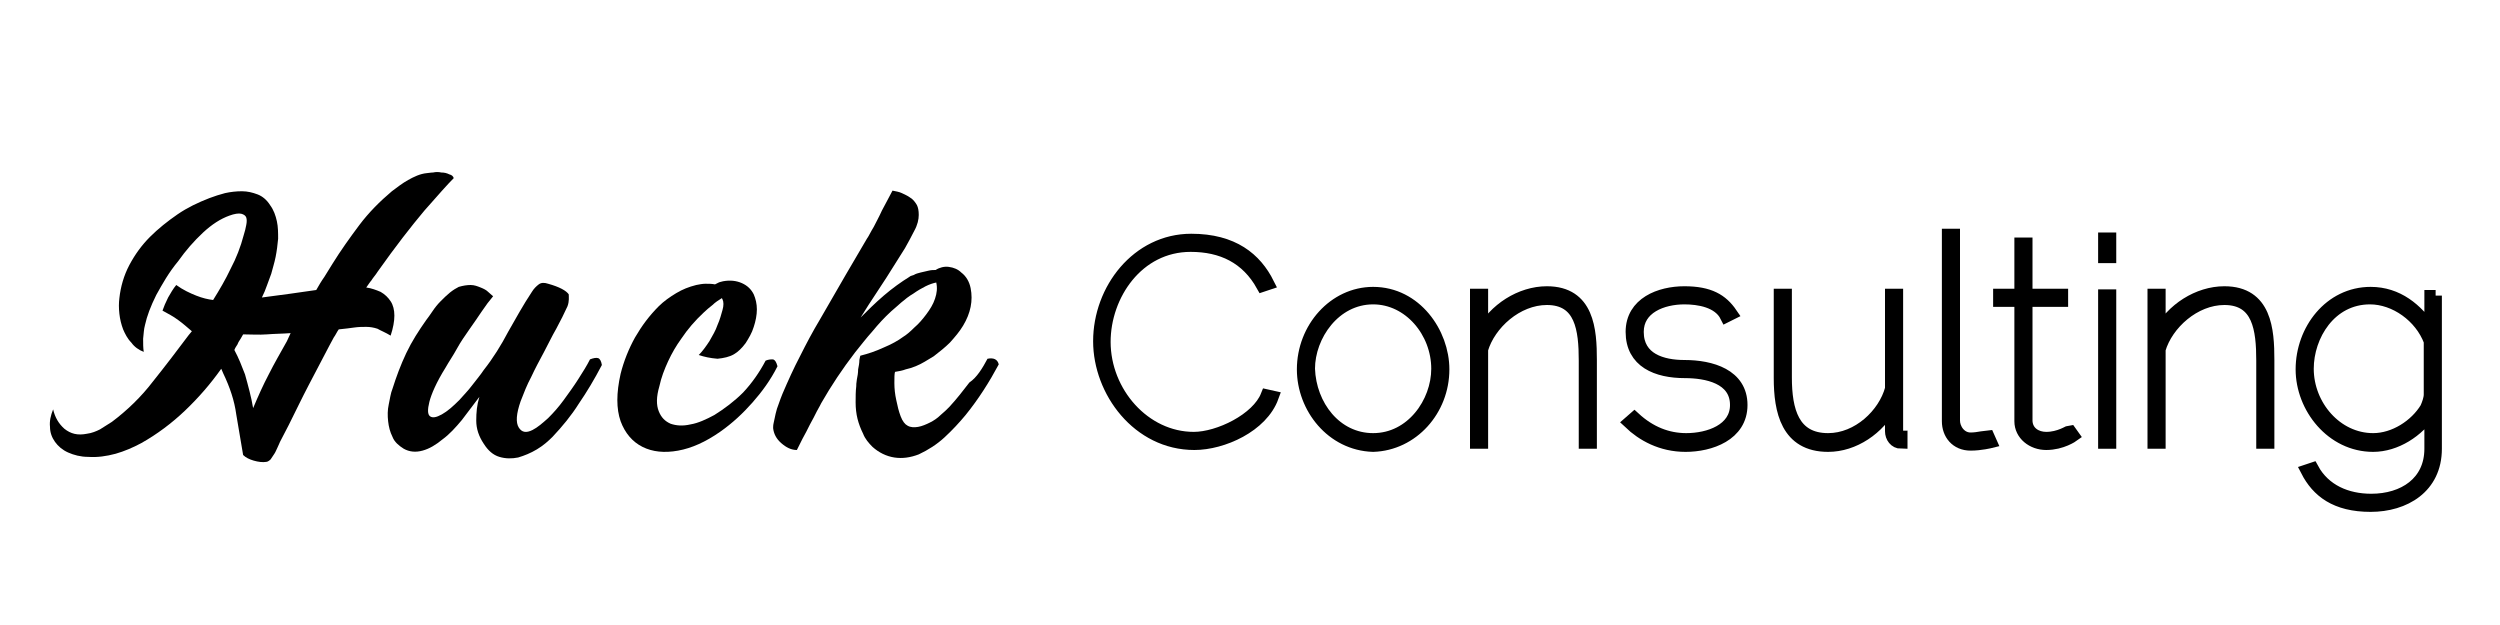
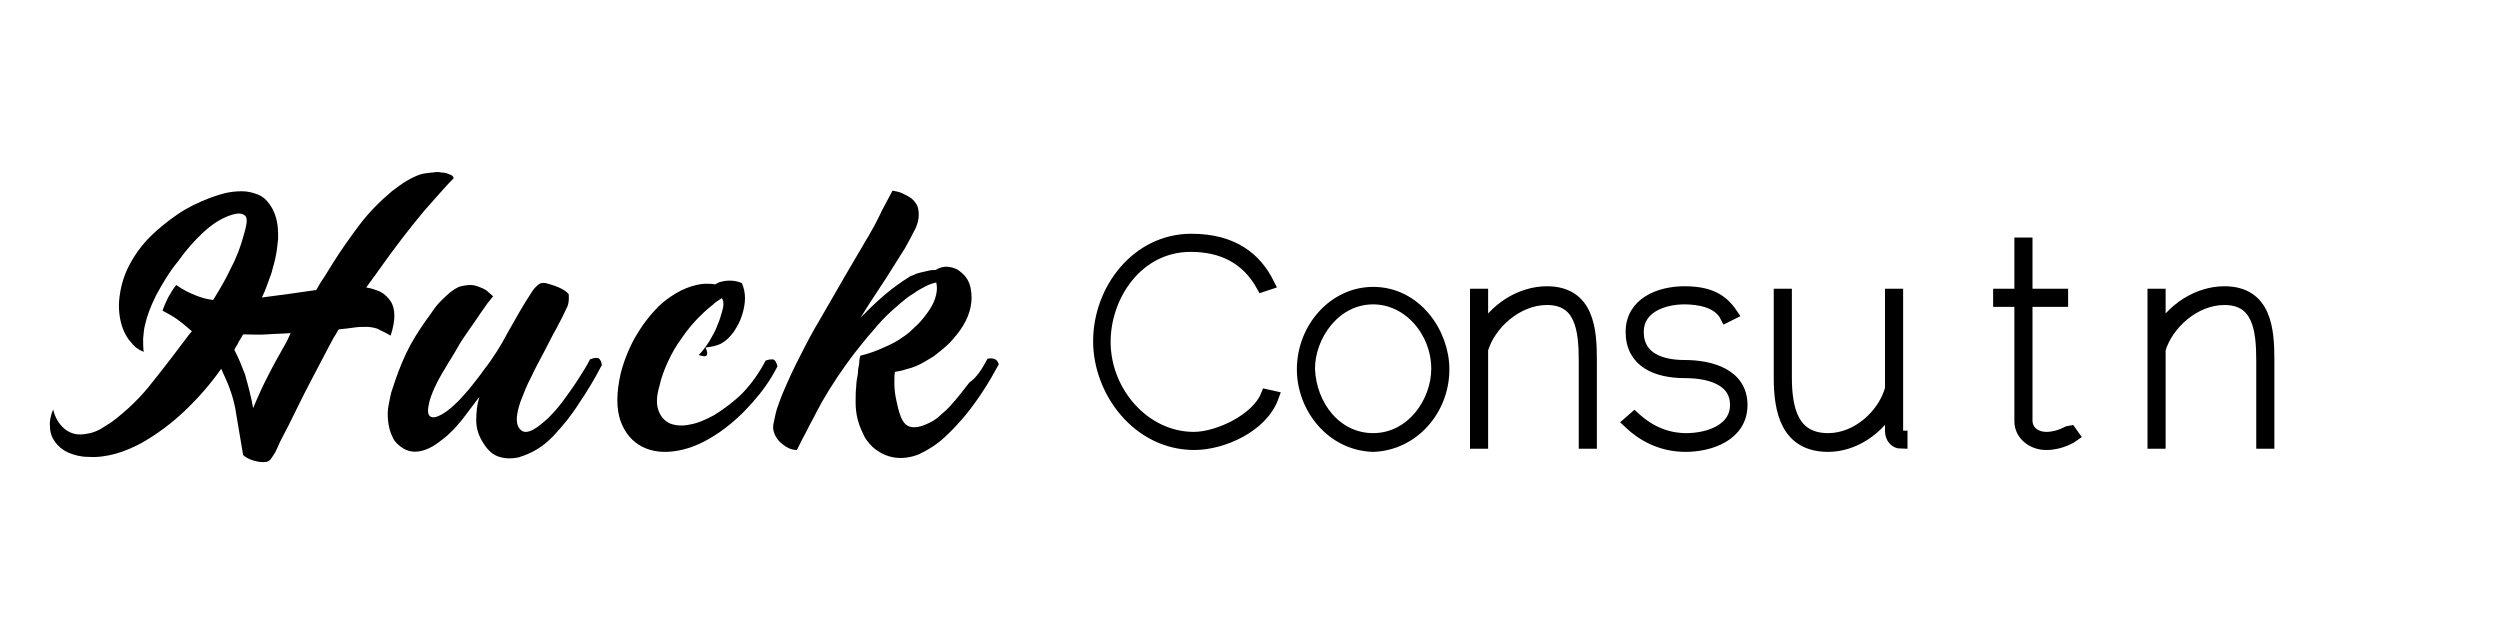
<svg xmlns="http://www.w3.org/2000/svg" version="1.1" id="Ebene_1" x="0px" y="0px" viewBox="0 0 400 100" style="enable-background:new 0 0 400 100;" xml:space="preserve">
  <style type="text/css">
	.st0{stroke:#000000;stroke-width:2;stroke-miterlimit:10;}
</style>
  <g>
    <path d="M58.6,46c0.8,0.1,1.6,0.4,2.3,0.7c0.7,0.4,1.2,0.9,1.6,1.5c0.4,0.6,0.6,1.4,0.6,2.3c0,0.9-0.2,2-0.6,3.2   c-0.8-0.5-1.6-0.8-2.1-1.1c-0.6-0.2-1.2-0.3-1.8-0.3s-1.2,0-1.9,0.1s-1.5,0.2-2.5,0.3c-0.3,0.4-0.5,0.9-0.8,1.3   c-0.2,0.4-0.5,0.9-0.7,1.3c-1.1,2.1-2.2,4.2-3.3,6.3s-2.1,4.2-3.2,6.4l-1.4,2.7c-0.1,0.2-0.2,0.5-0.4,0.9s-0.3,0.7-0.5,1   s-0.4,0.6-0.6,0.9c-0.2,0.2-0.5,0.4-0.7,0.4c-0.6,0.1-1.3,0-2-0.2s-1.3-0.5-1.7-0.9c-0.4-2.2-0.7-4.3-1.1-6.5   c-0.3-2.2-1-4.3-2.1-6.6L35.4,59c-1.7,2.4-3.6,4.6-5.8,6.7c-2.1,2-4.5,3.8-7,5.2c-1.3,0.7-2.7,1.3-4.1,1.7   c-1.5,0.4-2.9,0.6-4.4,0.5c-1.2,0-2.3-0.3-3.2-0.7c-0.9-0.4-1.6-1-2.1-1.7C8.3,70,8,69.2,8,68.3c-0.1-0.9,0.1-1.8,0.5-2.8   c0.3,1.3,0.9,2.3,1.8,3.1c1,0.8,2.1,1.1,3.6,0.8c0.8-0.1,1.5-0.4,2.1-0.7c0.6-0.4,1.3-0.8,1.9-1.2c2.4-1.8,4.7-4,6.6-6.5   c2-2.5,3.9-5,5.7-7.4l0.5-0.6c-0.7-0.6-1.5-1.3-2.2-1.8c-0.8-0.6-1.6-1-2.5-1.5c0.2-0.6,0.5-1.3,0.9-2.1c0.4-0.7,0.8-1.4,1.3-2   c1.1,0.8,2.2,1.3,3.2,1.7c1,0.4,1.9,0.6,2.7,0.7c1-1.6,2-3.3,2.8-5c0.9-1.7,1.6-3.5,2.1-5.4c0.2-0.6,0.3-1.1,0.4-1.6   c0.1-0.5,0.1-0.9,0-1.2s-0.4-0.5-0.8-0.6c-0.4-0.1-1.1,0-1.9,0.3c-1.4,0.5-2.8,1.4-4.2,2.7c-1.5,1.4-2.8,2.9-4,4.6   C27,43.6,26,45.4,25,47.2c-0.9,1.8-1.5,3.4-1.8,4.8c-0.2,0.7-0.2,1.4-0.3,2.2c0,0.8,0,1.5,0.1,2.1c-0.8-0.3-1.5-0.8-2-1.5   c-0.6-0.6-1-1.4-1.3-2.1c-0.3-0.8-0.5-1.6-0.6-2.5s-0.1-1.7,0-2.5c0.2-1.8,0.7-3.6,1.6-5.3s2-3.2,3.3-4.5s2.8-2.5,4.4-3.6   s3.3-1.9,5.1-2.6c0.8-0.3,1.7-0.6,2.5-0.8c0.9-0.2,1.8-0.3,2.7-0.3s1.7,0.2,2.5,0.5s1.5,0.9,2,1.7c0.6,0.8,0.9,1.7,1.1,2.6   c0.2,0.9,0.2,1.9,0.2,2.8c-0.1,1-0.2,1.9-0.4,2.9s-0.5,1.9-0.7,2.7c-0.2,0.6-0.5,1.3-0.7,1.9c-0.2,0.6-0.5,1.3-0.8,1.9   c1.5-0.2,3-0.4,4.5-0.6c1.5-0.2,2.9-0.4,4.2-0.6c0.4-0.7,0.8-1.4,1.3-2.1c0.4-0.7,0.9-1.4,1.3-2.1c1.3-2.1,2.8-4.2,4.3-6.2   s3.3-3.8,5.2-5.4c0.8-0.6,1.7-1.3,2.6-1.8s1.9-1,3-1.1c0.2,0,0.6-0.1,1-0.1c0.4-0.1,0.9-0.1,1.3,0c0.5,0,0.9,0.1,1.3,0.3   c0.4,0.1,0.6,0.3,0.7,0.6c-1,1-2.5,2.7-4.7,5.2c-2.1,2.5-4.6,5.7-7.5,9.8c-0.3,0.5-0.7,0.9-1,1.4C59.2,45.1,58.9,45.6,58.6,46z    M46.5,53.3c-1.3,0.1-2.6,0.1-3.8,0.2c-1.3,0.1-2.5,0-3.8,0l-0.4,0.7c-0.2,0.3-0.4,0.6-0.5,0.9c-0.2,0.3-0.4,0.6-0.5,0.9   c0.7,1.3,1.2,2.6,1.7,3.9c0.5,1.8,1,3.6,1.3,5.4c0.8-1.9,1.6-3.7,2.5-5.4c0.9-1.8,1.9-3.5,2.9-5.3L46.5,53.3z" />
    <path d="M90.8,49c-0.5,1.1-1.1,2.3-1.8,3.6c-0.7,1.2-1.3,2.5-2,3.8s-1.4,2.6-2,3.9c-0.7,1.3-1.2,2.6-1.7,3.9   c-0.7,2-0.8,3.4-0.3,4.2c0.5,0.8,1.2,0.9,2.2,0.4c0.8-0.4,1.6-1.1,2.5-1.9c0.9-0.9,1.7-1.8,2.5-2.9s1.6-2.2,2.3-3.3   c0.7-1.1,1.4-2.2,1.9-3.2c0.5-0.2,1-0.3,1.3-0.2s0.5,0.5,0.6,1.1c-1.2,2.3-2.4,4.3-3.7,6.2c-1.2,1.9-2.6,3.6-4.2,5.3   c-0.7,0.7-1.5,1.4-2.5,2s-2,1-3,1.3c-1,0.2-2,0.2-3-0.1c-1-0.3-1.8-1-2.5-2.1c-0.8-1.2-1.2-2.4-1.2-3.7c0-1.3,0.1-2.5,0.5-3.8   c-0.9,1.2-1.8,2.4-2.8,3.7c-1,1.2-2,2.3-3.1,3.1c-1.1,0.9-2.1,1.5-3.2,1.8s-2.1,0.2-3-0.3c-0.8-0.5-1.5-1.1-1.8-1.9   c-0.4-0.8-0.6-1.6-0.7-2.5c-0.1-0.9-0.1-1.8,0.1-2.7c0.2-0.9,0.3-1.8,0.6-2.5c0.6-1.9,1.3-3.8,2.2-5.7c0.9-1.9,2-3.6,3.2-5.3   c0.3-0.4,0.6-0.8,1-1.4c0.4-0.6,0.8-1.1,1.3-1.6s1-1,1.5-1.4s1-0.7,1.4-0.9c0.7-0.2,1.3-0.3,1.9-0.3s1.1,0.2,1.6,0.4   s0.9,0.4,1.2,0.7c0.3,0.3,0.6,0.5,0.8,0.7c-0.6,0.7-1.2,1.5-1.8,2.4c-0.6,0.9-1.3,1.9-2,2.9s-1.4,2-2,3.1s-1.3,2.1-1.8,3   c-1.5,2.4-2.3,4.3-2.6,5.5c-0.3,1.2-0.3,2,0.1,2.3s1,0.2,1.9-0.3s1.8-1.3,2.8-2.3c0.7-0.8,1.4-1.5,2-2.3s1.3-1.6,1.9-2.5   c1.5-1.9,2.8-4,3.9-6.1c1.2-2.1,2.4-4.3,3.8-6.4c0.3-0.5,0.7-0.9,1.1-1.2s0.9-0.3,1.5-0.1c1.8,0.5,2.9,1.1,3.3,1.7   C91,47.5,91.1,48.2,90.8,49z" />
-     <path d="M111.8,56.8c0.6-0.6,1.1-1.3,1.7-2.2c0.5-0.9,1-1.7,1.3-2.6c0.4-0.9,0.6-1.7,0.8-2.4c0.2-0.7,0.2-1.3,0-1.7l-0.1-0.2   c-0.5,0.3-1.1,0.7-1.5,1.1c-0.5,0.4-1,0.8-1.4,1.2c-1.4,1.3-2.6,2.7-3.6,4.2c-0.8,1.1-1.5,2.3-2.1,3.6s-1.1,2.6-1.4,4   c-0.5,1.7-0.5,3-0.1,4s1,1.6,1.9,2c0.9,0.3,1.9,0.4,3.2,0.1c1.2-0.2,2.5-0.8,3.8-1.5c1.6-1,3.2-2.2,4.6-3.6   c1.4-1.5,2.6-3.2,3.6-5.1c0.5-0.2,0.8-0.2,1.2-0.2c0.3,0.1,0.5,0.4,0.7,1.1c-1.1,2.2-2.5,4.1-4,5.8c-1.5,1.7-3.2,3.3-5.2,4.7   c-2.3,1.6-4.5,2.6-6.7,3s-4.1,0.2-5.7-0.6c-1.6-0.8-2.8-2.2-3.5-4.1c-0.7-2-0.7-4.5,0-7.6c0.5-2,1.3-4,2.3-5.8   c1.1-1.9,2.3-3.5,3.8-5c0.8-0.8,1.8-1.5,2.8-2.1s2-1,3.2-1.3c0.5-0.1,1-0.2,1.5-0.2s1,0,1.5,0.1c0.2-0.1,0.4-0.2,0.6-0.3   s0.4-0.1,0.7-0.2c1.1-0.2,2.1-0.1,3,0.3c0.9,0.4,1.5,1,1.9,1.8c0.3,0.7,0.5,1.5,0.5,2.4s-0.2,1.9-0.5,2.8c-0.3,1-0.8,1.8-1.3,2.6   c-0.6,0.8-1.2,1.4-1.9,1.8c-0.7,0.4-1.6,0.6-2.6,0.7C113.6,57.3,112.7,57.1,111.8,56.8z" />
+     <path d="M111.8,56.8c0.6-0.6,1.1-1.3,1.7-2.2c0.5-0.9,1-1.7,1.3-2.6c0.4-0.9,0.6-1.7,0.8-2.4c0.2-0.7,0.2-1.3,0-1.7l-0.1-0.2   c-0.5,0.3-1.1,0.7-1.5,1.1c-0.5,0.4-1,0.8-1.4,1.2c-1.4,1.3-2.6,2.7-3.6,4.2c-0.8,1.1-1.5,2.3-2.1,3.6s-1.1,2.6-1.4,4   c-0.5,1.7-0.5,3-0.1,4s1,1.6,1.9,2c0.9,0.3,1.9,0.4,3.2,0.1c1.2-0.2,2.5-0.8,3.8-1.5c1.6-1,3.2-2.2,4.6-3.6   c1.4-1.5,2.6-3.2,3.6-5.1c0.5-0.2,0.8-0.2,1.2-0.2c0.3,0.1,0.5,0.4,0.7,1.1c-1.1,2.2-2.5,4.1-4,5.8c-1.5,1.7-3.2,3.3-5.2,4.7   c-2.3,1.6-4.5,2.6-6.7,3s-4.1,0.2-5.7-0.6c-1.6-0.8-2.8-2.2-3.5-4.1c-0.7-2-0.7-4.5,0-7.6c0.5-2,1.3-4,2.3-5.8   c1.1-1.9,2.3-3.5,3.8-5c0.8-0.8,1.8-1.5,2.8-2.1s2-1,3.2-1.3c0.5-0.1,1-0.2,1.5-0.2s1,0,1.5,0.1c0.2-0.1,0.4-0.2,0.6-0.3   s0.4-0.1,0.7-0.2c1.1-0.2,2.1-0.1,3,0.3c0.3,0.7,0.5,1.5,0.5,2.4s-0.2,1.9-0.5,2.8c-0.3,1-0.8,1.8-1.3,2.6   c-0.6,0.8-1.2,1.4-1.9,1.8c-0.7,0.4-1.6,0.6-2.6,0.7C113.6,57.3,112.7,57.1,111.8,56.8z" />
    <path d="M158,57.4c1-0.2,1.6,0.1,1.8,0.9c-1.5,2.8-3.2,5.5-5.3,8.1c-1,1.2-2.1,2.4-3.4,3.6c-1.2,1.1-2.6,2-4.1,2.7   c-1.3,0.5-2.6,0.7-3.9,0.5c-1.3-0.2-2.5-0.8-3.5-1.7c-0.6-0.6-1.2-1.3-1.5-2.1c-0.4-0.8-0.7-1.6-0.9-2.4s-0.3-1.7-0.3-2.6   s0-1.8,0.1-2.6c0-0.2,0-0.5,0.1-1.1c0.1-0.5,0.2-1,0.2-1.6c0.1-0.5,0.2-1,0.2-1.5c0.1-0.4,0.1-0.7,0.2-0.7c1.2-0.3,2.4-0.7,3.7-1.3   c1.2-0.5,2.3-1.1,3.1-1.7c0.5-0.3,1.1-0.8,1.8-1.5c0.7-0.6,1.3-1.3,1.9-2.1c0.6-0.8,1.1-1.6,1.4-2.5c0.3-0.9,0.4-1.7,0.2-2.6   c-0.5,0.1-1.1,0.3-1.7,0.6c-0.6,0.3-1.3,0.7-2,1.2c-0.7,0.4-1.3,0.9-1.9,1.4c-0.6,0.5-1.1,1-1.6,1.4c-1.1,1-2.1,2.1-3,3.2   c-1,1.1-1.9,2.3-2.8,3.4c-2,2.6-3.8,5.3-5.4,8.1c-0.1,0.2-0.3,0.6-0.7,1.3c-0.3,0.6-0.7,1.4-1.1,2.1c-0.4,0.8-0.8,1.6-1.2,2.3   c-0.4,0.8-0.7,1.4-0.9,1.8c-0.9,0-1.7-0.4-2.5-1.1s-1.2-1.5-1.3-2.4c0-0.2,0-0.5,0.1-0.9s0.2-0.9,0.3-1.4c0.1-0.5,0.3-1.1,0.5-1.6   c0.2-0.6,0.4-1.1,0.6-1.6c0.9-2.1,1.8-4.1,2.8-6c1-2,2-3.9,3.2-5.9l4.1-7.1l3.4-5.8c0.3-0.4,0.6-1.1,1.1-1.9   c0.4-0.8,0.9-1.7,1.3-2.6c0.5-1,1.1-2,1.7-3.2c0.5,0.1,1.1,0.2,1.5,0.4c0.4,0.2,0.9,0.4,1.3,0.7c0.5,0.3,0.8,0.7,1.1,1.2   c0.2,0.4,0.3,0.9,0.3,1.6c0,0.7-0.2,1.6-0.7,2.5c-0.5,1-1,1.9-1.5,2.8c-0.6,0.9-1.1,1.8-1.7,2.7c-0.8,1.3-1.7,2.7-2.7,4.2   s-1.9,2.9-2.7,4.2c1.1-1.1,2.3-2.3,3.7-3.5s2.8-2.2,4.1-3c0.1-0.1,0.3-0.2,0.7-0.3c0.3-0.2,0.7-0.3,1.1-0.4   c0.4-0.1,0.8-0.2,1.3-0.3c0.4-0.1,0.8-0.1,1.1-0.1c0.6-0.4,1.4-0.6,2.1-0.5c0.8,0.1,1.5,0.4,2,0.9c0.8,0.6,1.3,1.5,1.5,2.5   s0.2,2,0,3s-0.6,2-1.2,3c-0.6,1-1.3,1.8-2.1,2.7c-0.8,0.8-1.7,1.5-2.6,2.2c-1,0.6-1.9,1.2-2.9,1.6c-0.5,0.2-1.1,0.4-1.6,0.5   c-0.5,0.2-1.1,0.3-1.7,0.4c-0.1,0.3-0.1,1-0.1,1.8c0,0.9,0.1,1.8,0.3,2.7c0.2,1,0.4,1.8,0.7,2.6c0.3,0.8,0.7,1.3,1.1,1.5   c0.5,0.3,1.1,0.3,1.7,0.2c0.6-0.1,1.3-0.4,1.9-0.7c0.6-0.3,1.2-0.7,1.7-1.2c0.5-0.4,1-0.9,1.4-1.3c1.2-1.3,2.2-2.6,3.2-3.9   C156.3,60.4,157.2,58.9,158,57.4z" />
  </g>
  <g>
    <path class="st0" d="M190.6,38.4c6.7,0,10.3,3,12.3,7l-0.9,0.3c-2.5-4.5-6.5-6.4-11.5-6.4c-8.5,0-13.8,7.9-13.8,15.4   c0,8.1,6.4,15.4,14.3,15.4c4,0,10.2-3,11.7-6.8l0.9,0.2c-1.7,4.7-8,7.5-12.5,7.5c-9,0-15.2-8.4-15.2-16.4   C175.9,46.3,182,38.4,190.6,38.4z" />
    <path class="st0" d="M208.5,59.1c0-6.6,5-12.2,11.2-12.2c6.8,0,11.2,6.4,11.2,12.2c0,6.5-4.9,12-11.2,12.2   C213.1,71.1,208.5,65.2,208.5,59.1z M219.7,70.3c6.2,0,10.3-5.9,10.3-11.3c0-5.9-4.5-11.3-10.3-11.3c-6.2,0-10.3,6-10.3,11.3   C209.6,64.9,213.7,70.3,219.7,70.3z" />
    <path class="st0" d="M254.5,70.8h-0.9V57.7c0-5-0.6-9.9-6.1-9.9c-4.8,0-9.2,4-10.4,8.1v14.9h-0.9V47.2h0.9v6.1   c2-3.8,6.2-6.5,10.4-6.5c6.6,0,7,6,7,10.8V70.8z" />
    <path class="st0" d="M261.5,66.9c2.5,2.3,5.3,3.4,8.3,3.4c3.6,0,8-1.5,8-5.5c0-4.4-4.8-5.3-8.2-5.3c-4.5,0-8.5-1.6-8.5-6.4   c0-4.6,4.5-6.3,8.4-6.3c4,0,6,1.2,7.5,3.4l-0.8,0.4c-1.2-2.4-4.4-2.9-6.7-2.9c-3.5,0-7.5,1.5-7.5,5.4c0,4.4,4,5.5,7.5,5.5   c4.3,0,9.1,1.4,9.1,6.2s-5,6.5-8.9,6.5s-6.9-1.7-9-3.7L261.5,66.9z" />
    <path class="st0" d="M304.2,70.8c-1,0-1.6-0.9-1.6-1.8v-4.2c-2,3.8-6,6.5-10.1,6.5c-6.6,0-7.7-5.6-7.7-10.8V47.2h0.9v13.2   c0,5.3,1.2,9.9,6.8,9.9c4.8,0,9-4,10.1-8.1v-15h0.9V69c0,0.5,0.3,0.9,0.7,0.9L304.2,70.8L304.2,70.8z" />
-     <path class="st0" d="M311.7,37.6h0.9v29.7c0,1.3,1,2.9,2.7,2.9c1.2,0,2.7-0.4,2.8-0.4l0.4,0.9c0,0-1.6,0.4-3.2,0.4   c-2.3,0-3.6-1.7-3.6-3.7L311.7,37.6L311.7,37.6z" />
    <path class="st0" d="M331.7,69.7c0,0-1.8,1.3-4.3,1.3c-2.2,0-4.1-1.5-4.1-3.6V48.1h-3.4v-0.9h3.4V39h0.9v8.2h5.7v0.9h-5.7v19.3   c0.1,1.8,1.6,2.7,3.2,2.7c2.1,0,3.7-1.1,3.8-1.1L331.7,69.7z" />
-     <path class="st0" d="M336.7,41.1v-2.9h0.9v2.9H336.7z M336.7,70.8V47.3h0.9v23.5H336.7z" />
    <path class="st0" d="M362.9,70.8H362V57.7c0-5-0.6-9.9-6.1-9.9c-4.8,0-9.2,4-10.4,8.1v14.9h-0.9V47.2h0.9v6.1   c2-3.8,6.2-6.5,10.4-6.5c6.6,0,7,6,7,10.8V70.8z" />
-     <path class="st0" d="M389.7,47.3v24.5c0,6.2-5,9.1-10.4,9.1c-5.6,0-8.5-2.3-10.2-5.6L370,75c1.9,3.5,5.5,5,9.4,5   c5.2,0,9.5-2.8,9.5-8.2v-5.9c-2,3.1-5.6,5.4-9.2,5.4c-6.6,0-11.4-6.1-11.4-12.2c0-6.3,4.5-12.2,11-12.2c4.3,0,7.4,2.6,9.6,5.9v-5.4   h0.8V47.3z M388.8,63.1v-8.5c-1.5-4-5.6-6.9-9.6-6.9c-6.4,0-10,6-10,11.3c0,5.9,4.6,11.3,10.5,11.3c3.4,0,6.8-2.2,8.5-5   C388.5,64.6,388.8,63.8,388.8,63.1z" />
  </g>
</svg>